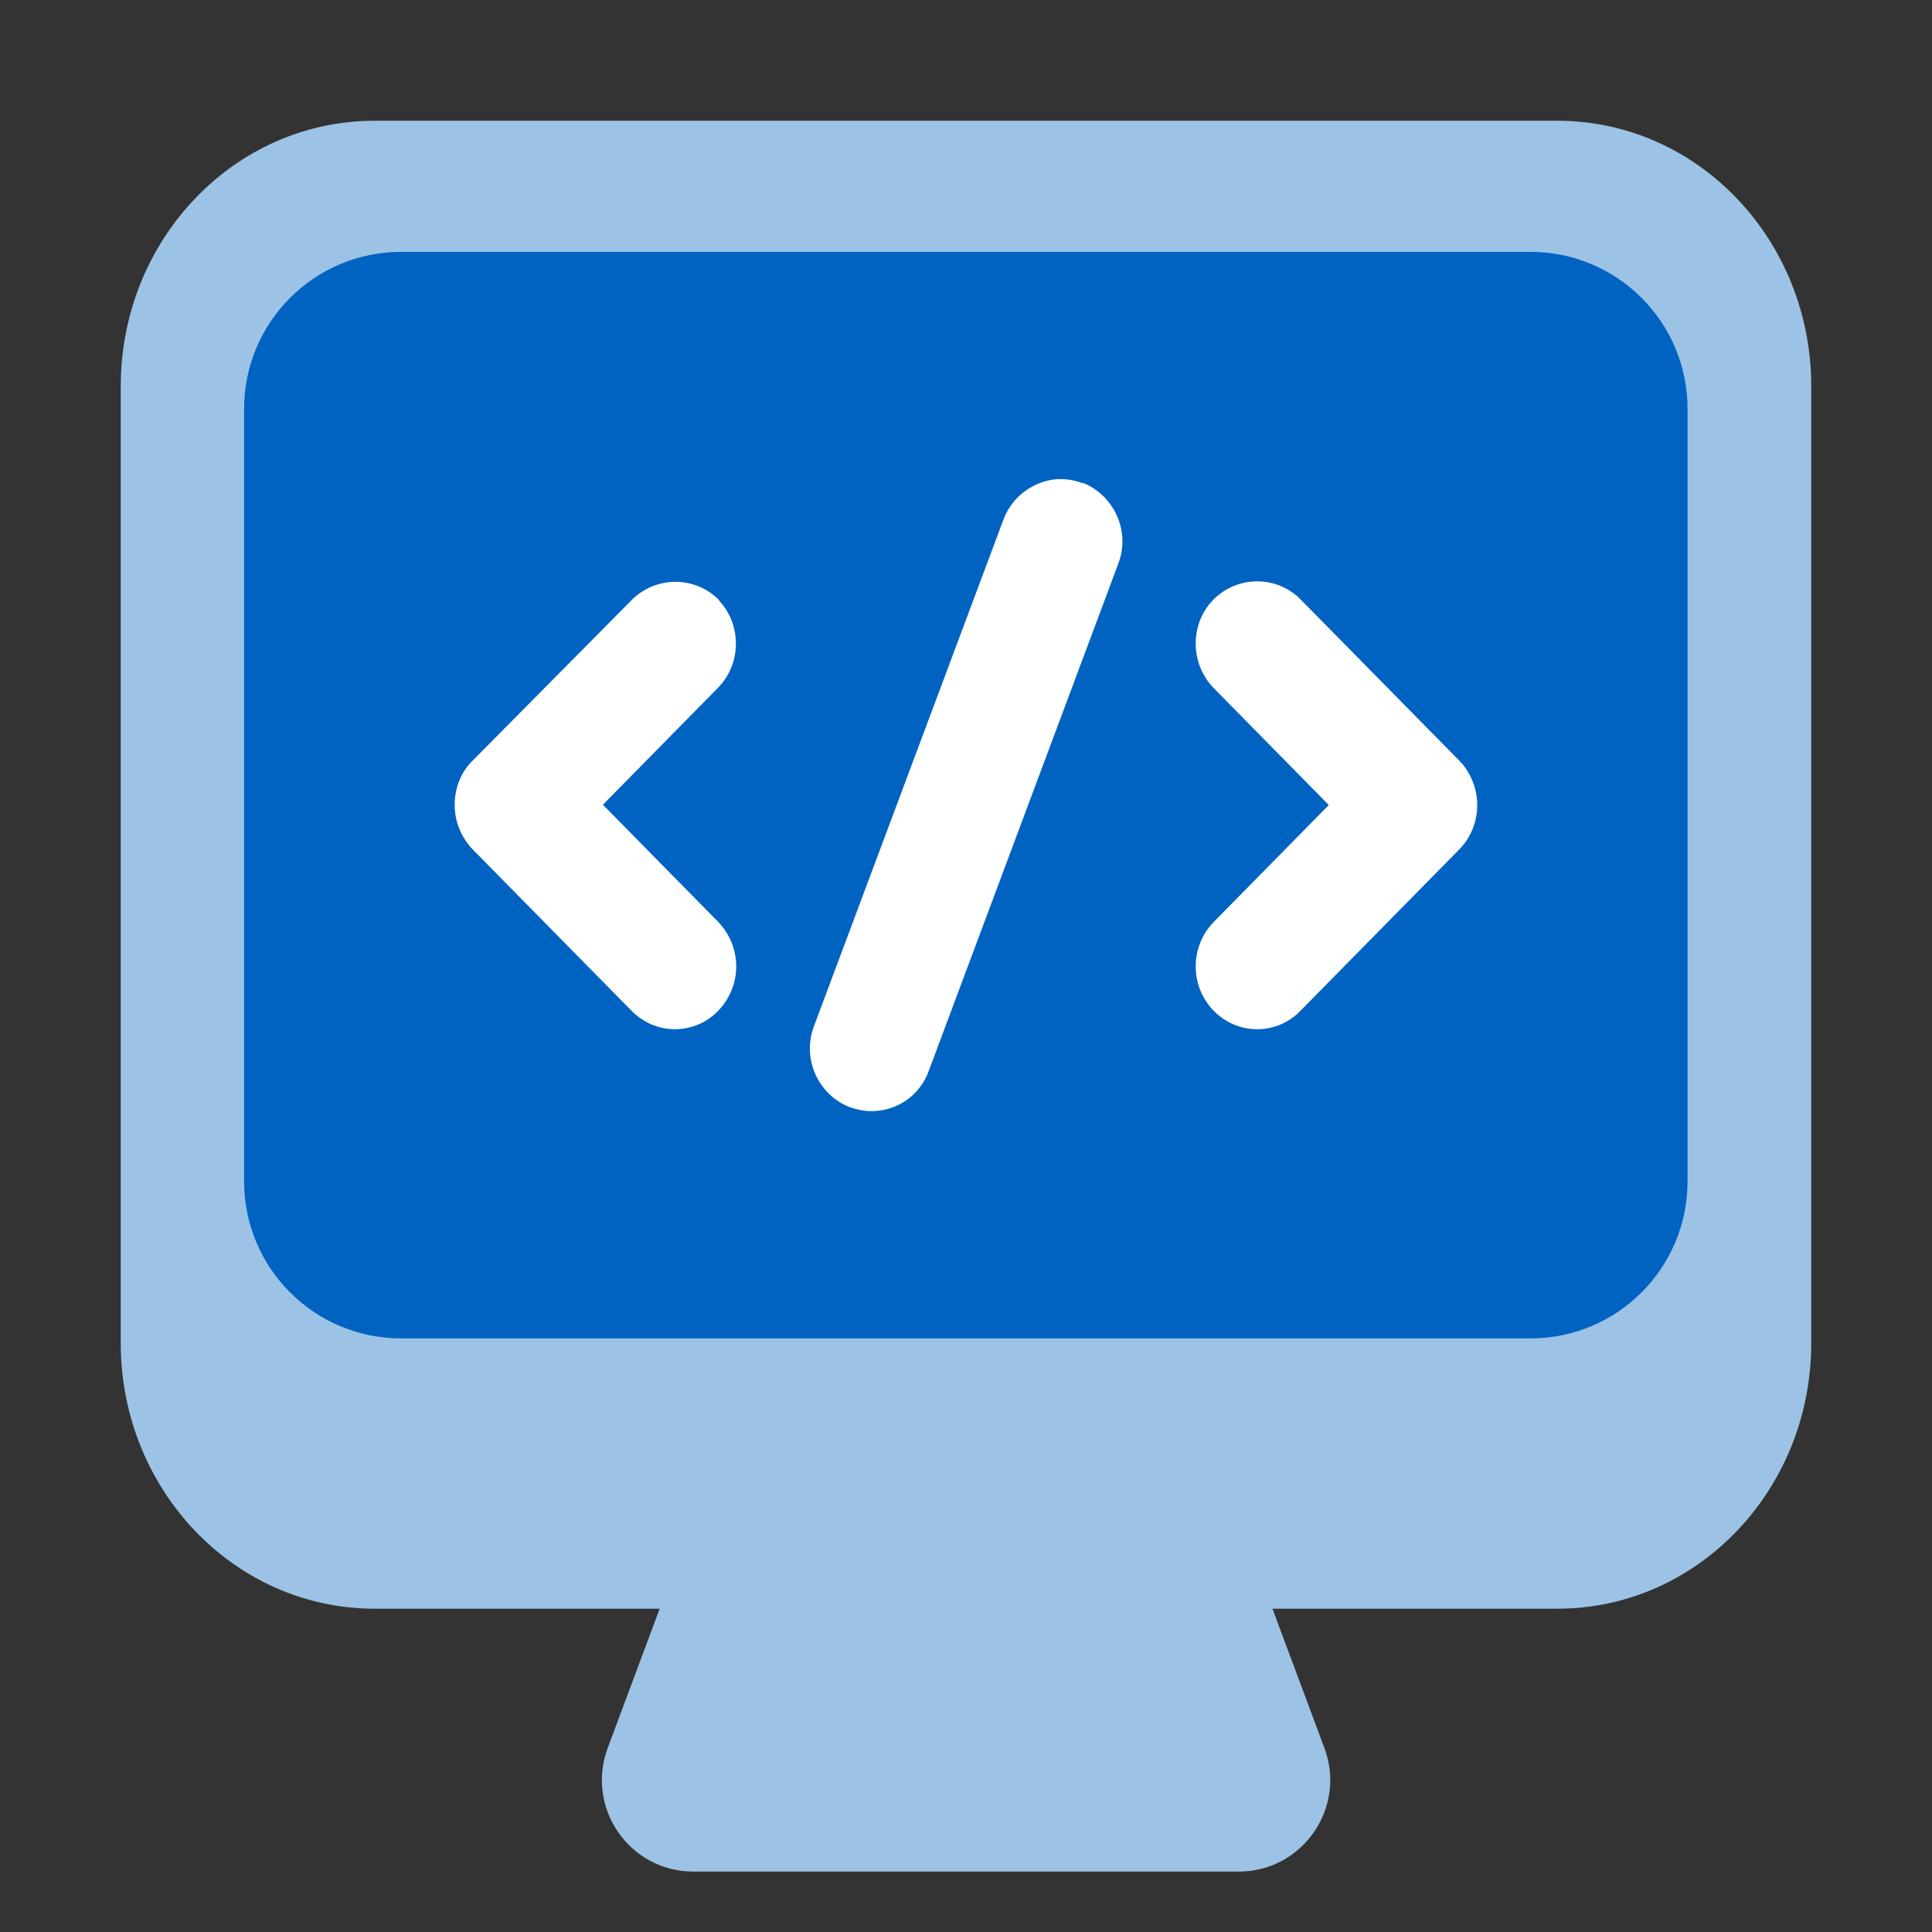
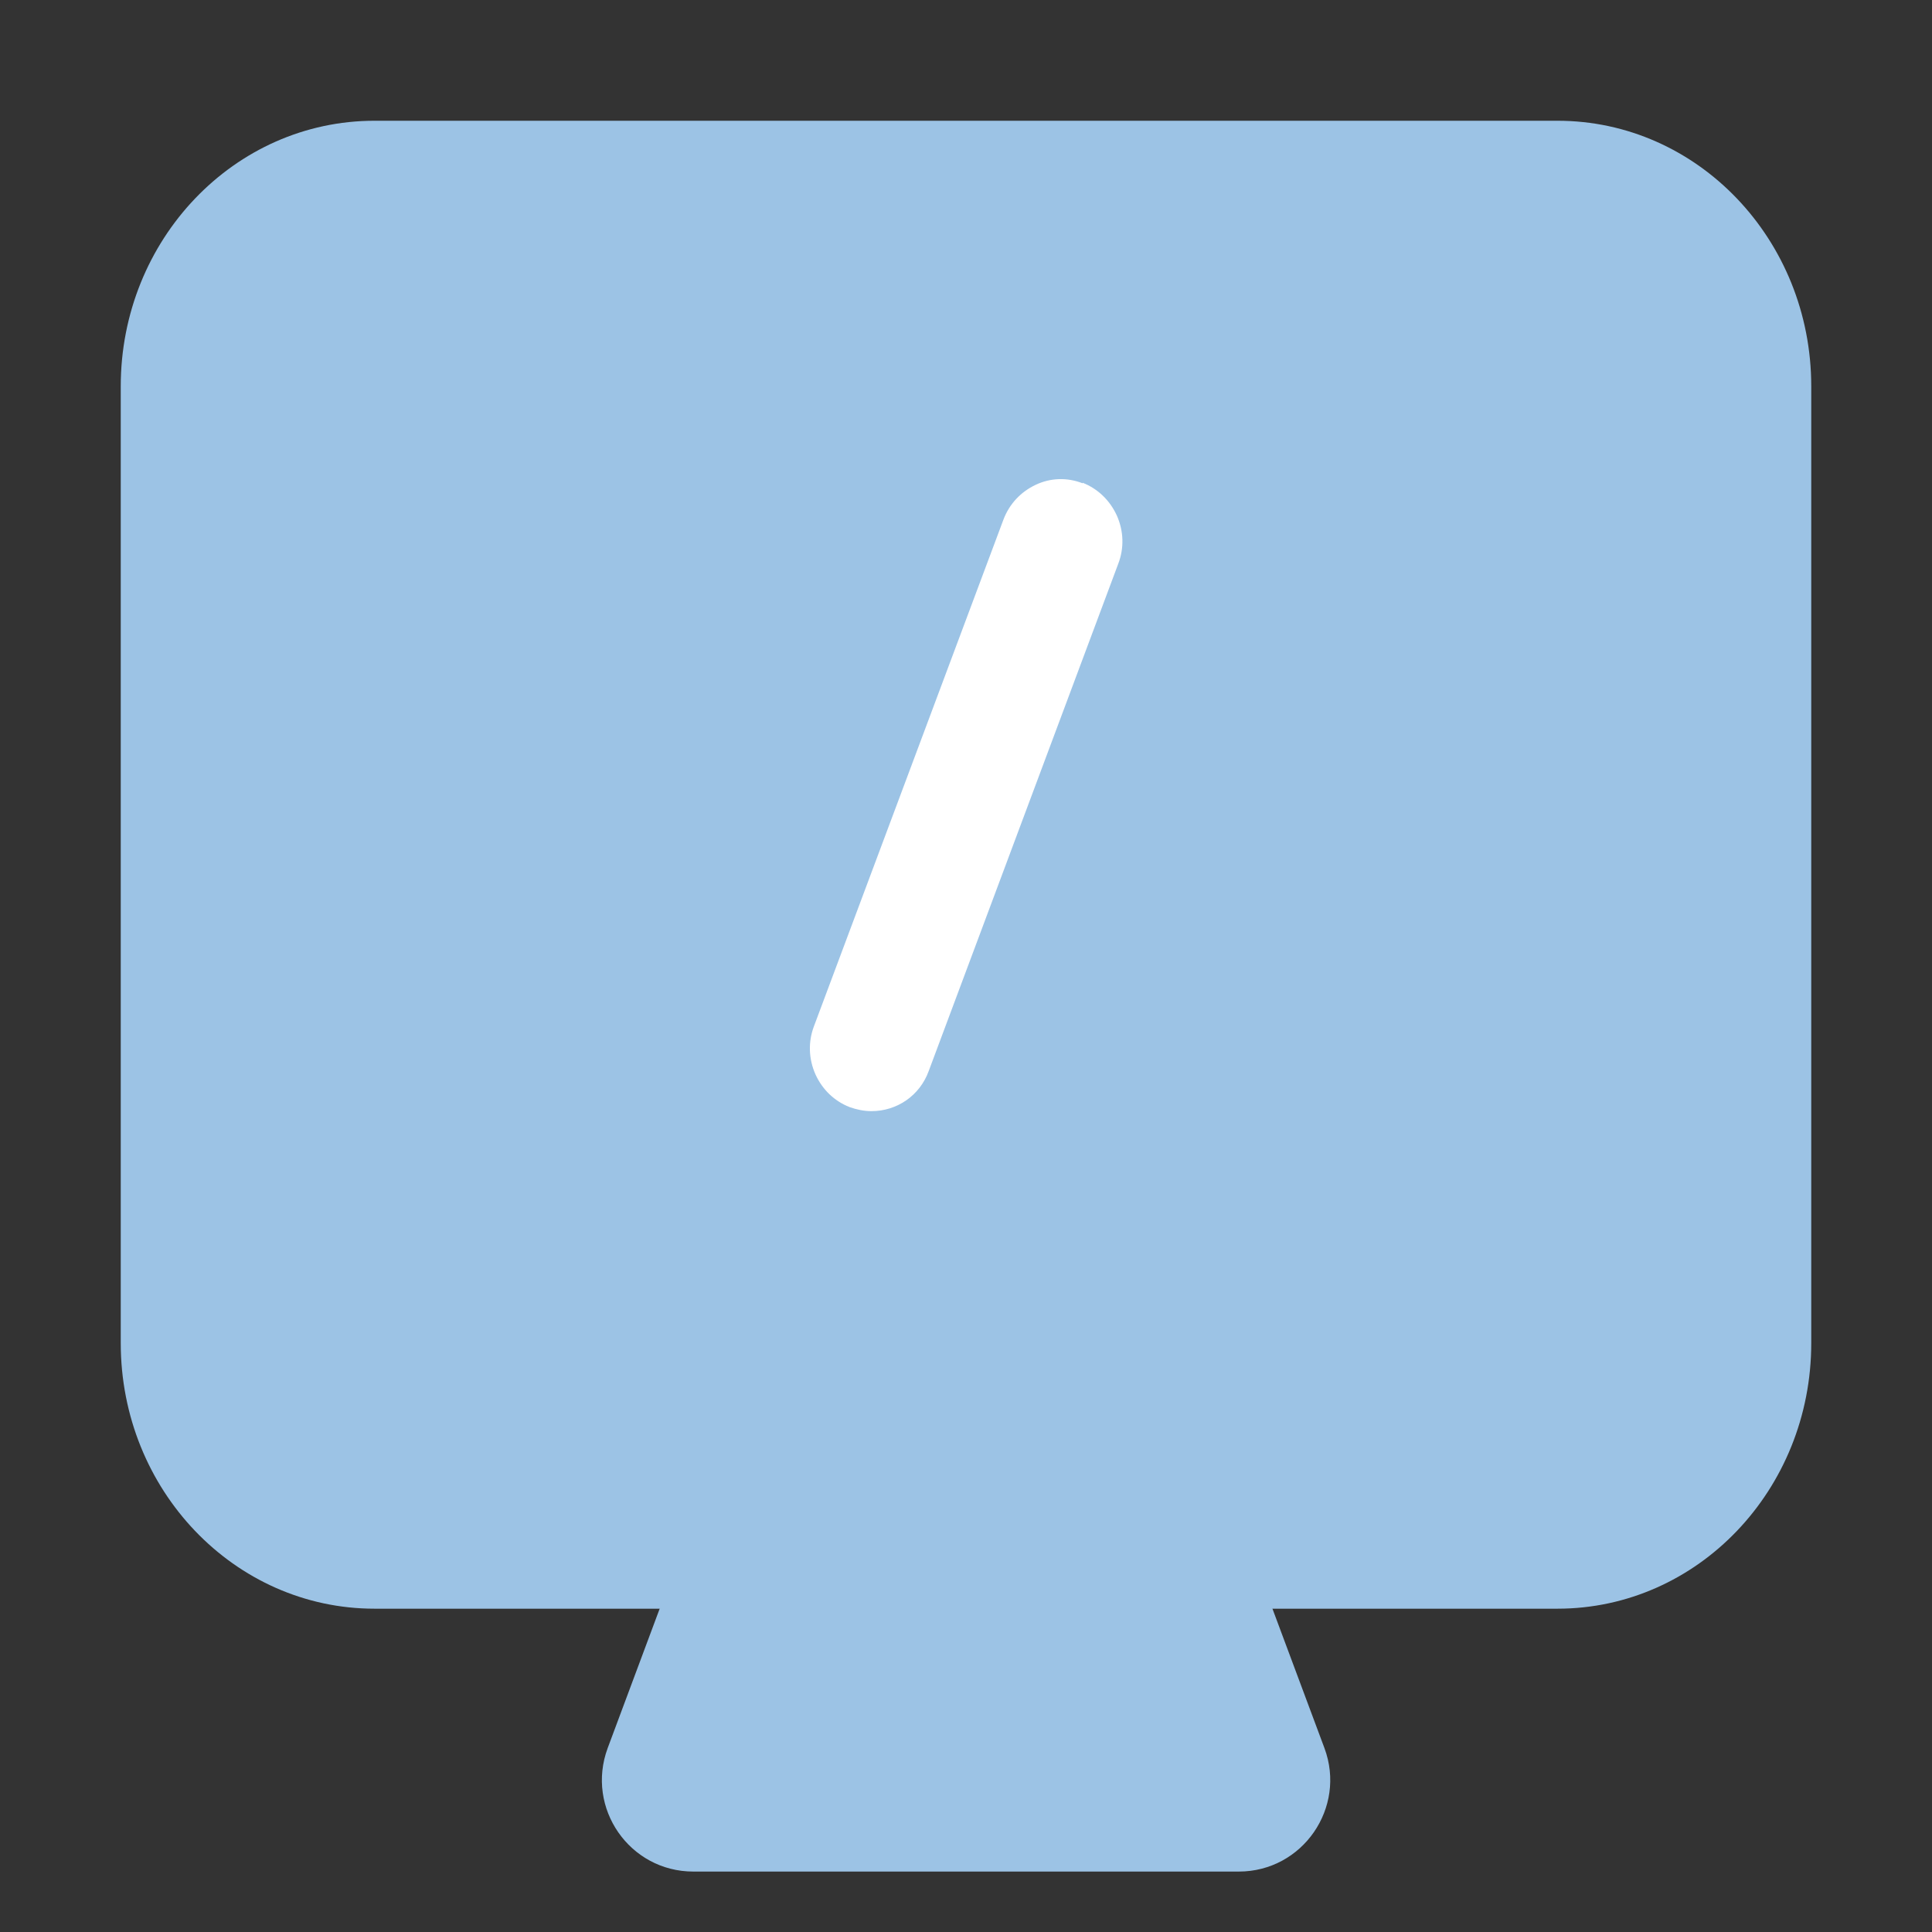
<svg xmlns="http://www.w3.org/2000/svg" width="32" height="32" viewBox="0 0 32 32" fill="none">
  <rect x="0" y="0" width="32" height="32" fill="#333333" stroke="none" />
  <path d="M20.518 30.999H11.484C10.427 30.999 9.698 29.947 10.065 28.954L11.905 24.021H20.097L21.937 28.954C22.304 29.941 21.576 30.999 20.518 30.999Z" fill="#9CC3E5" />
  <path d="M30 22.247V6.398C30 3.969 28.118 2 25.797 2L6.203 2C3.882 2 2 3.969 2 6.398V22.247C2 24.676 3.882 26.645 6.203 26.645H25.797C28.118 26.645 30 24.676 30 22.247Z" fill="#9CC3E5" />
-   <path d="M4.043 6.772C4.043 5.336 5.207 4.172 6.643 4.172H25.351C26.787 4.172 27.951 5.336 27.951 6.772V19.568C27.951 21.004 26.787 22.168 25.351 22.168H6.643C5.207 22.168 4.043 21.004 4.043 19.568V6.772Z" fill="#0063C1" />
-   <path d="M9.982 13.333L11.891 11.393C12.285 10.994 12.285 10.344 11.908 9.945C11.908 9.945 11.908 9.945 11.908 9.936C11.506 9.537 10.867 9.537 10.465 9.936L7.826 12.601C7.63 12.792 7.531 13.059 7.531 13.333C7.531 13.608 7.638 13.866 7.826 14.066L10.457 16.738C10.654 16.938 10.908 17.047 11.178 17.047C11.449 17.047 11.711 16.938 11.899 16.738C12.088 16.539 12.194 16.281 12.194 16.006C12.194 15.731 12.088 15.473 11.899 15.273L9.99 13.333H9.982Z" fill="white" />
-   <path d="M24.206 12.643C24.206 12.643 24.189 12.618 24.173 12.601L21.542 9.929C21.149 9.529 20.501 9.529 20.1 9.929C19.706 10.328 19.706 10.986 20.1 11.394L22.009 13.334L20.1 15.274C19.706 15.682 19.706 16.331 20.1 16.739C20.296 16.939 20.55 17.047 20.821 17.047C21.091 17.047 21.354 16.939 21.542 16.739L24.173 14.066C24.361 13.875 24.468 13.609 24.468 13.334C24.468 13.076 24.37 12.826 24.206 12.634V12.643Z" fill="white" />
  <path d="M17.932 8.005C17.678 7.905 17.4 7.913 17.154 8.03C16.908 8.146 16.719 8.346 16.621 8.604L13.482 16.997C13.384 17.255 13.392 17.538 13.507 17.796C13.621 18.046 13.818 18.237 14.072 18.337C14.187 18.378 14.31 18.404 14.433 18.404C14.859 18.404 15.236 18.145 15.383 17.738L18.522 9.337C18.621 9.079 18.613 8.796 18.498 8.538C18.383 8.288 18.186 8.096 17.932 7.996V8.005Z" fill="white" />
</svg>